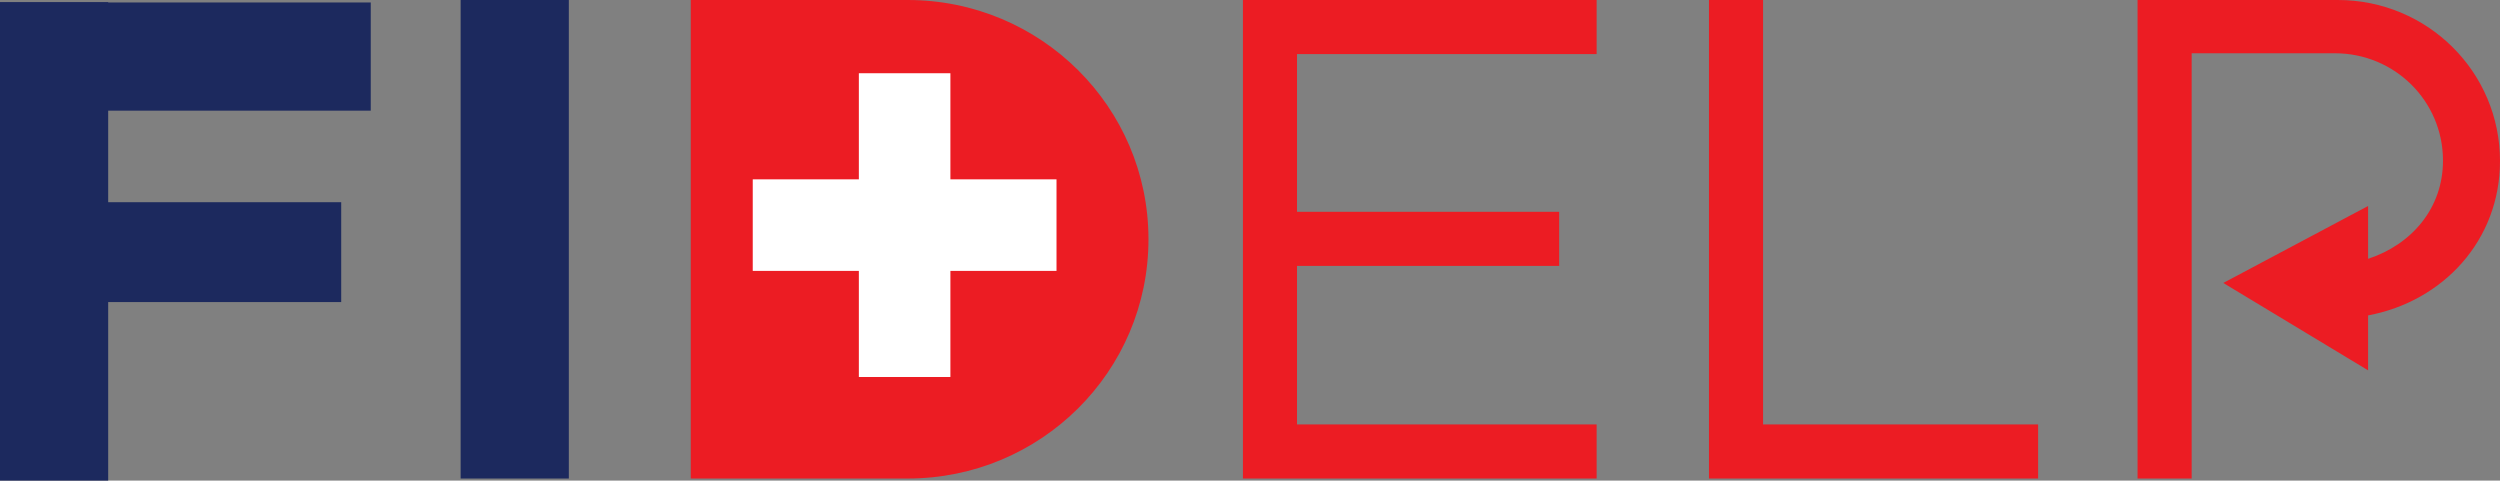
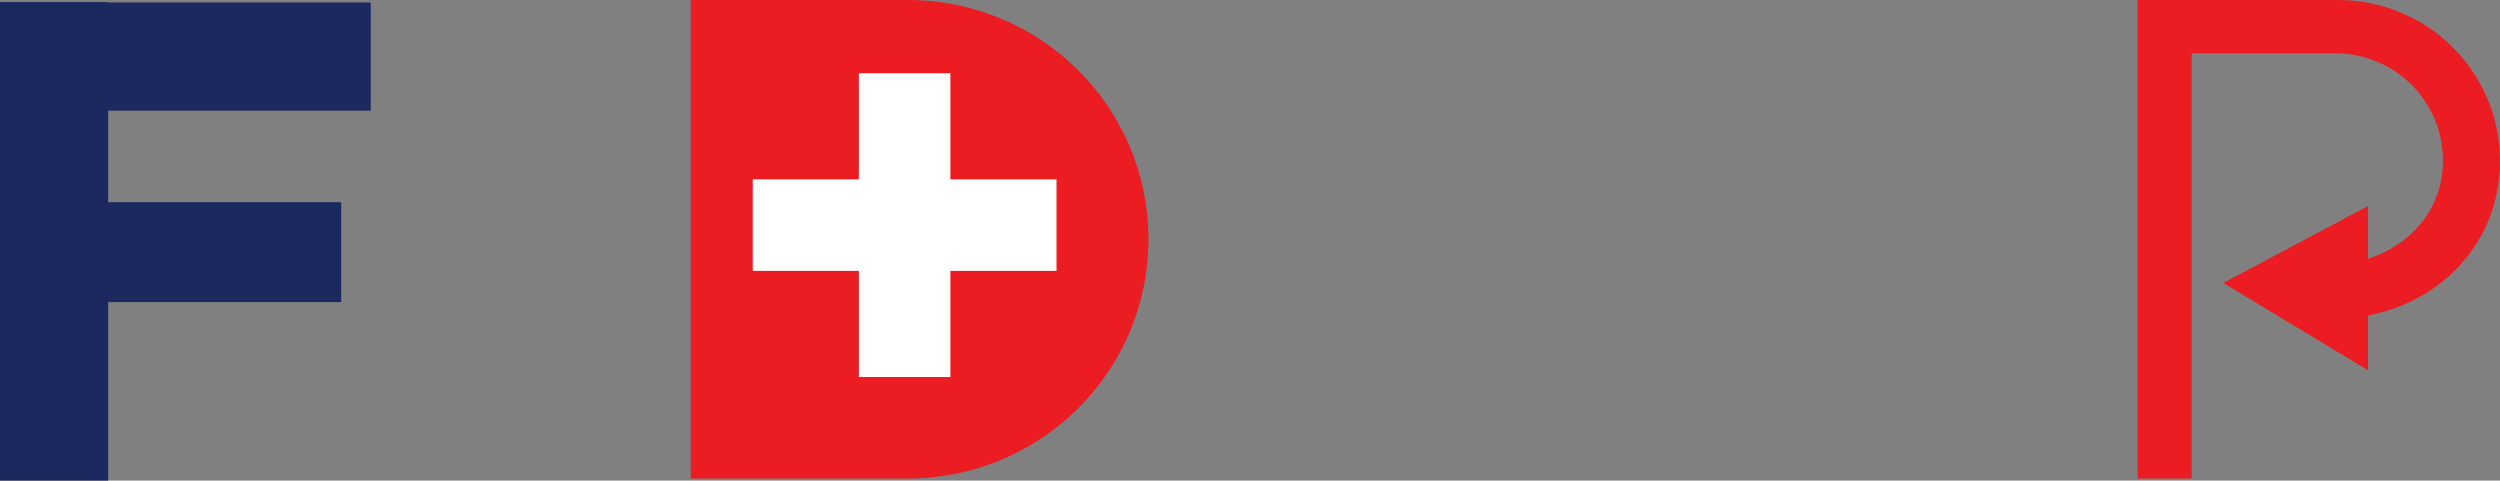
<svg xmlns="http://www.w3.org/2000/svg" version="1.1" id="Layer_1" x="0px" y="0px" viewBox="0 0 600.8 115.5" style="enable-background:new 0 0 600.8 115.5;" xml:space="preserve">
  <rect x="0" y="0" width="600.8" height="115.5" fill="#808080" stroke="none" />
  <style type="text/css">
	.st0{fill:#EC1C23;}
	.st1{fill:#FFFFFF;}
	.st2{fill:#1C295E;}
</style>
  <g>
    <path class="st0" d="M276,57.5C276,25.7,250.1,0,218.1,0H166v115h52.1C250.1,115,276,89.3,276,57.5z" />
    <polygon class="st1" points="253.9,43.1 228.4,43.1 228.4,17.6 206.4,17.6 206.4,43.1 180.9,43.1 180.9,65.1 206.4,65.1    206.4,90.6 228.4,90.6 228.4,65.1 253.9,65.1  " />
-     <rect x="110.7" y="0" class="st2" width="26" height="115" />
    <polygon class="st2" points="89.1,26.6 89.1,0.6 26,0.6 26,0.5 0,0.5 0,115.5 26,115.5 26,72.6 82,72.6 82,48.6 26,48.6 26,26.6     " />
-     <polygon class="st0" points="383.7,13 383.7,0 311.7,0 305.6,0 298.7,0 298.7,115 305.6,115 311.7,115 383.7,115 383.7,102    311.7,102 311.7,63.9 374.7,63.9 374.7,50.9 311.7,50.9 311.7,13  " />
-     <polygon class="st0" points="423.7,102 423.7,0 410.7,0 410.7,115 420.9,115 423.7,115 489.8,115 489.8,102  " />
    <path class="st0" d="M561.8,0h-35.1h-13v115h13V12.8h34.4c14.4,0,26,11.5,26,25.8c0,11.5-7.6,20.2-18,23.6V49.5L534.3,68l34.8,21   V75.8c18.1-3.4,31.7-18.1,31.7-37.1C600.8,17.3,583.4,0,561.8,0z" />
  </g>
</svg>